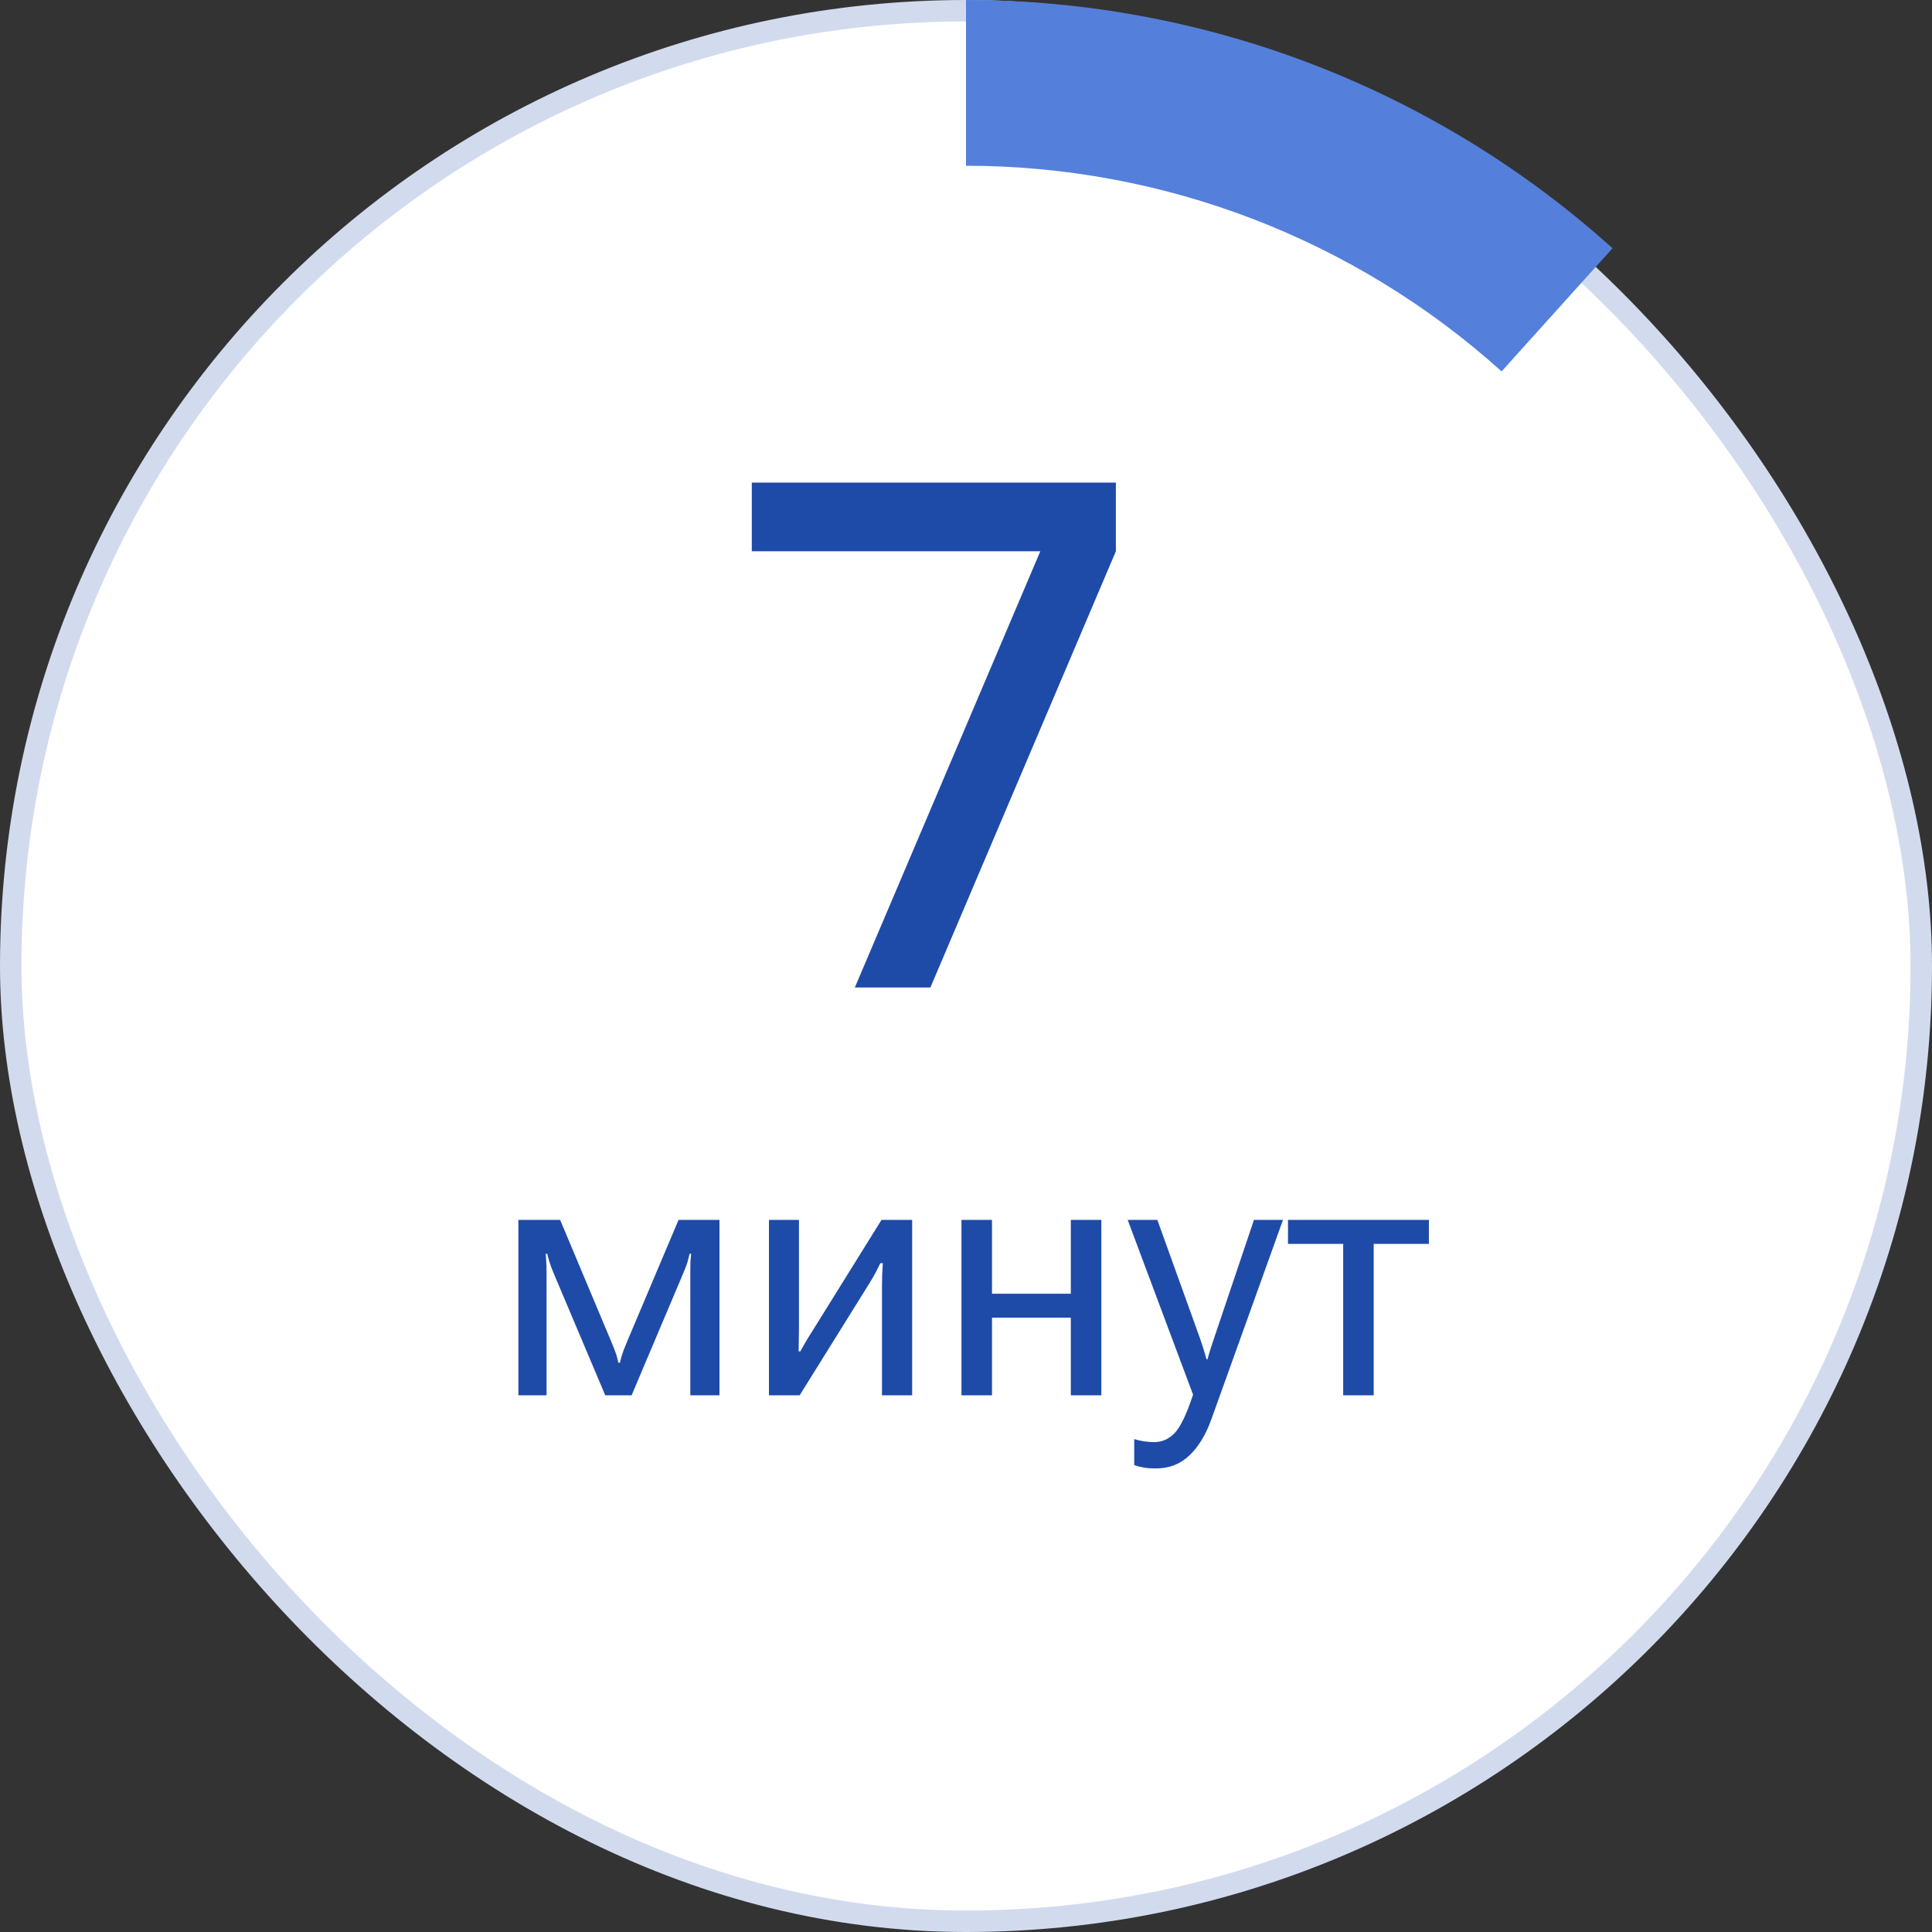
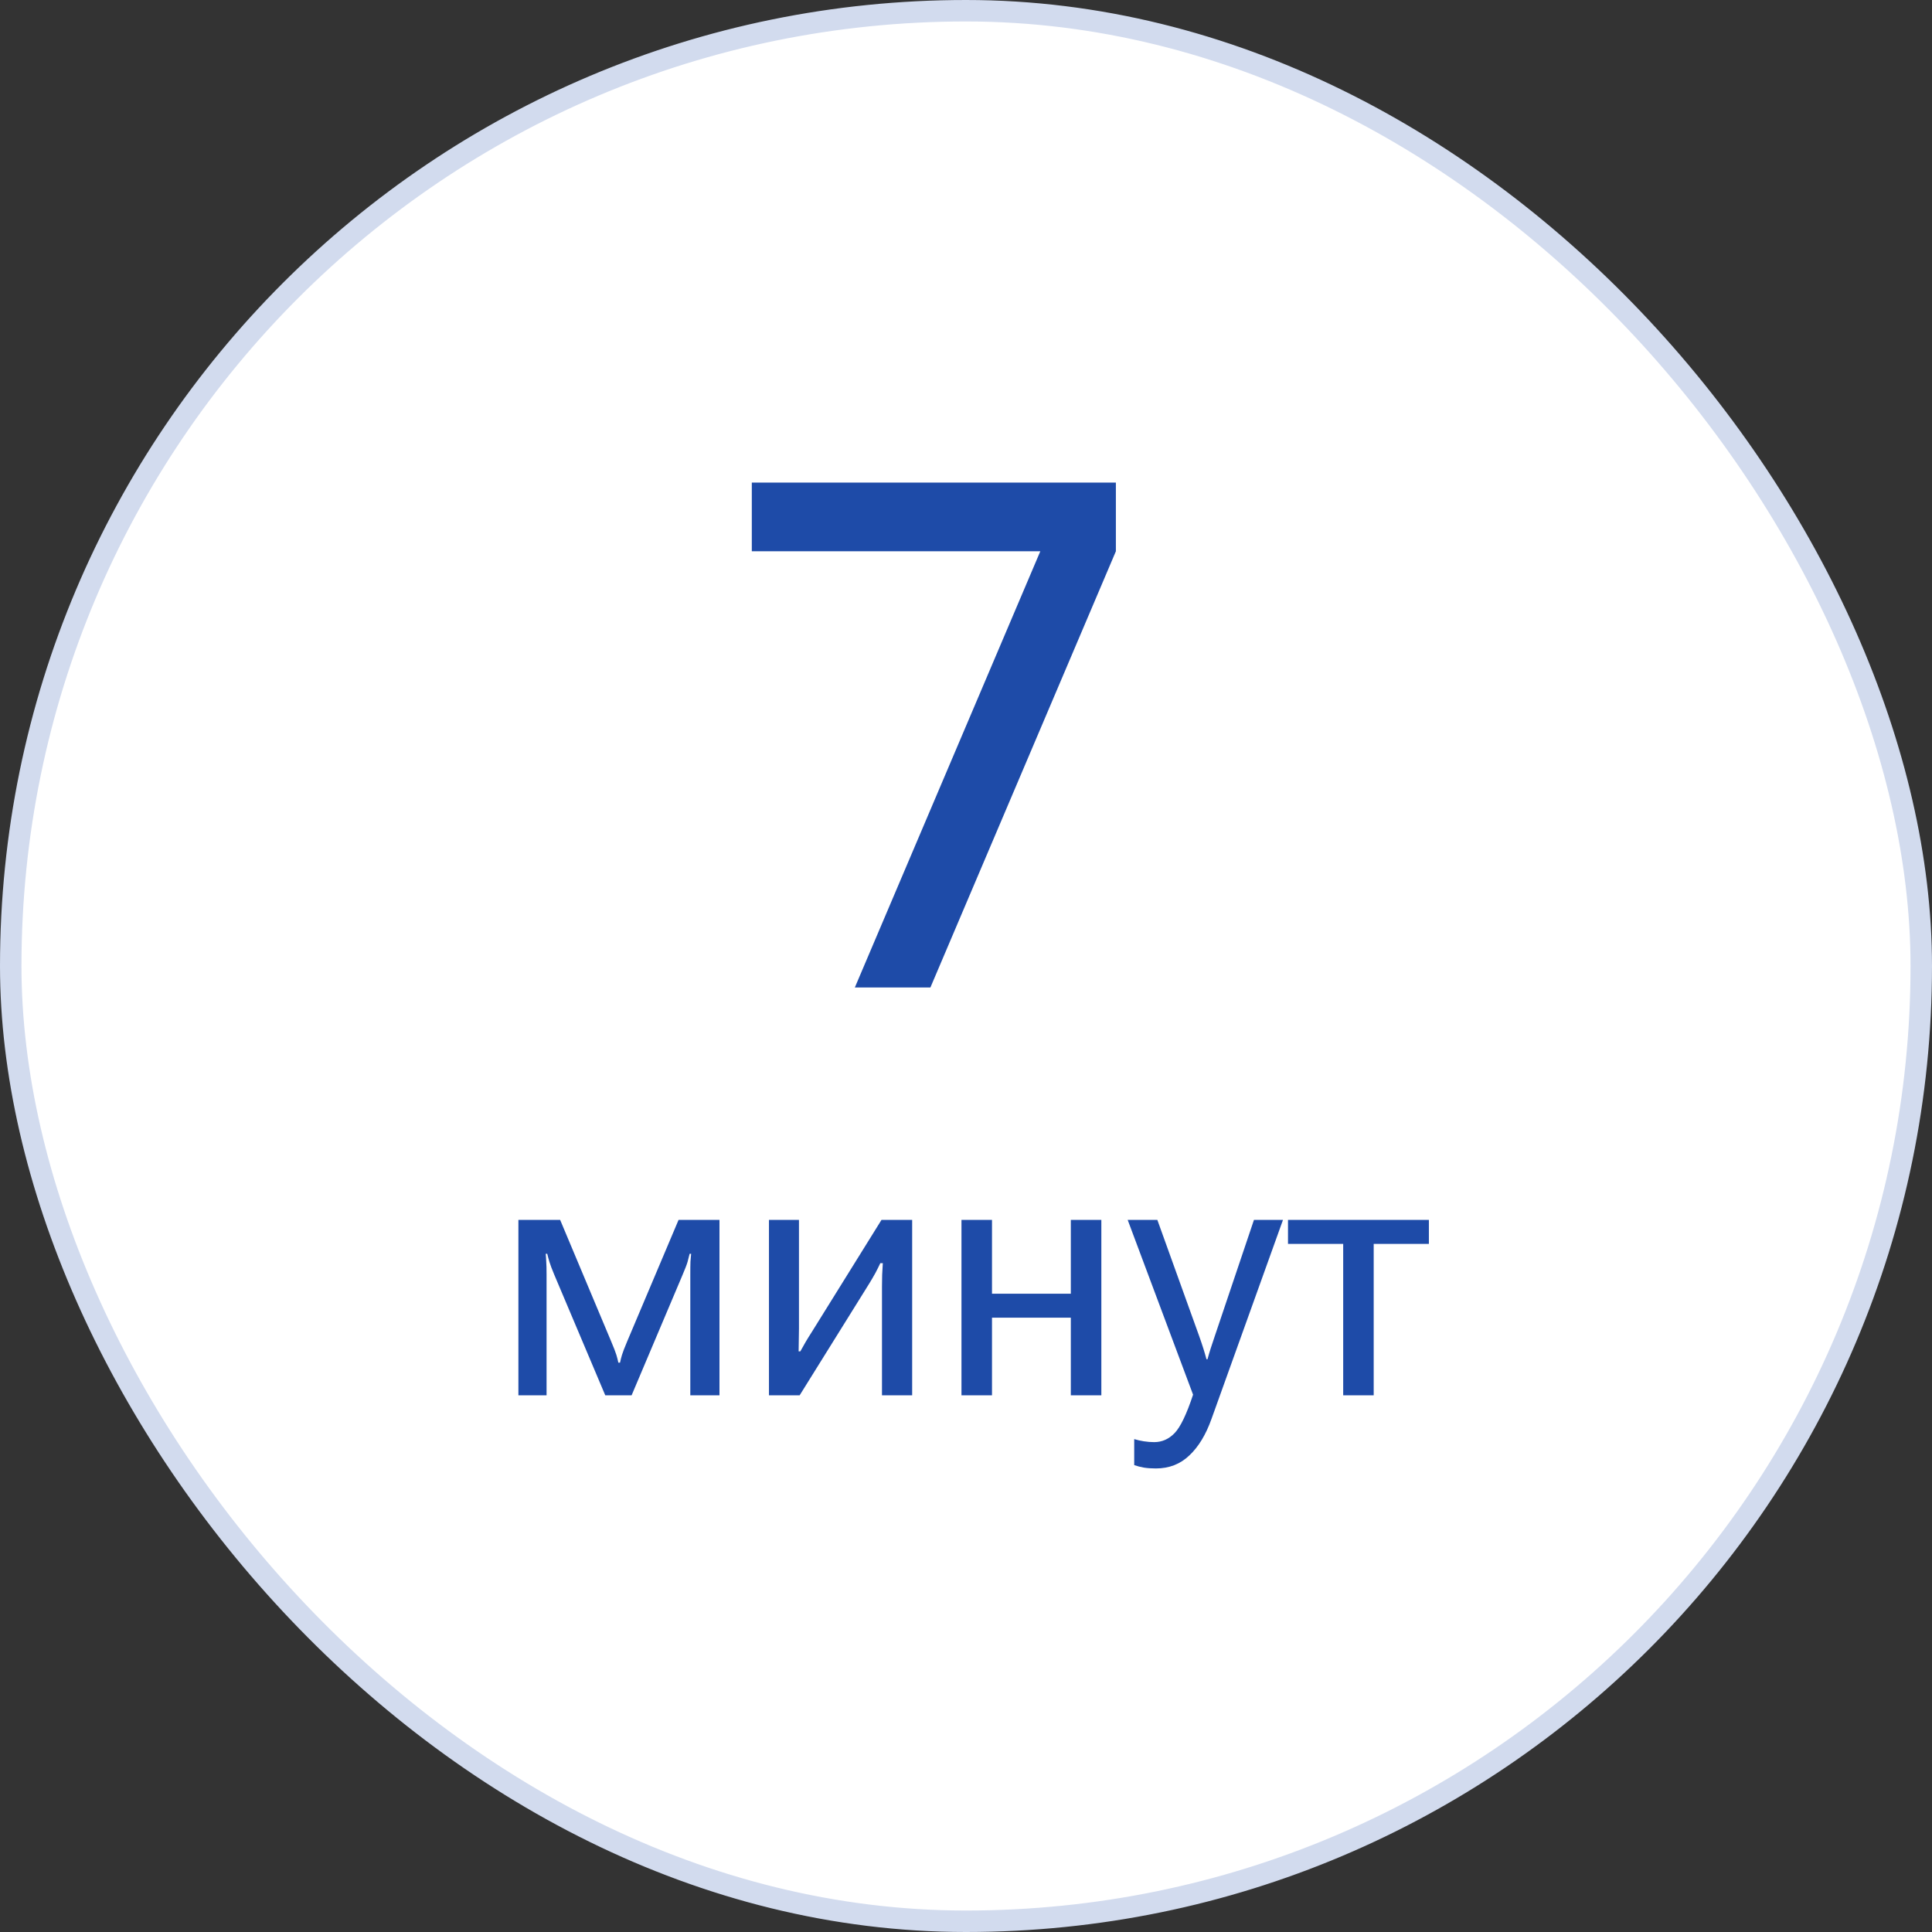
<svg xmlns="http://www.w3.org/2000/svg" width="90" height="90" viewBox="0 0 90 90" fill="none">
  <rect x="0" y="0" width="90" height="90" fill="#333333" stroke="none" />
  <rect x="0.5" y="0.5" width="89" height="89" rx="44.5" fill="white" stroke="#D2DBEE" />
  <path d="M51.982 25.68V22.48H35.022V25.68H48.462L39.822 46H43.342L51.982 25.68Z" fill="#1E4BA8" />
  <path d="M24.149 65H25.461V59.375C25.461 59.104 25.456 58.904 25.446 58.773C25.44 58.638 25.433 58.516 25.422 58.406H25.492C25.518 58.516 25.552 58.641 25.594 58.781C25.636 58.922 25.711 59.122 25.821 59.383L28.196 65H29.422L31.789 59.406C31.914 59.115 31.995 58.904 32.032 58.773C32.068 58.638 32.099 58.516 32.125 58.406H32.196C32.185 58.516 32.175 58.638 32.164 58.773C32.159 58.909 32.157 59.128 32.157 59.43V65H33.516V56.828H31.61L29.211 62.5C29.091 62.786 29.013 62.99 28.977 63.109C28.94 63.229 28.909 63.352 28.883 63.477H28.805C28.779 63.352 28.748 63.229 28.711 63.109C28.675 62.99 28.594 62.781 28.469 62.484L26.094 56.828H24.149V65ZM35.821 65H37.25L40.5 59.781C40.599 59.62 40.693 59.458 40.782 59.297C40.87 59.13 40.946 58.979 41.008 58.844H41.125C41.115 59.005 41.104 59.188 41.094 59.391C41.089 59.594 41.086 59.776 41.086 59.938V65H42.492V56.828H41.063L37.813 62.055C37.709 62.216 37.612 62.372 37.524 62.523C37.435 62.675 37.354 62.818 37.282 62.953H37.203C37.209 62.792 37.211 62.617 37.211 62.43C37.216 62.237 37.219 62.062 37.219 61.906V56.828H35.821V65ZM44.789 56.828V65H46.211V61.383H49.883V65H51.305V56.828H49.883V60.266H46.211V56.828H44.789ZM52.836 68.25C52.982 68.302 53.133 68.341 53.289 68.367C53.451 68.393 53.636 68.406 53.844 68.406C54.464 68.406 54.985 68.203 55.407 67.797C55.834 67.396 56.177 66.828 56.438 66.094L59.766 56.828H58.414L56.594 62.227C56.526 62.435 56.461 62.63 56.399 62.812C56.341 62.995 56.292 63.164 56.25 63.32H56.203C56.162 63.164 56.112 62.995 56.055 62.812C55.998 62.63 55.932 62.438 55.86 62.234L53.914 56.828H52.532L55.578 64.969C55.276 65.88 54.99 66.477 54.719 66.758C54.448 67.039 54.13 67.18 53.766 67.18C53.61 67.18 53.448 67.167 53.282 67.141C53.12 67.115 52.972 67.081 52.836 67.039V68.25ZM60 57.945H62.571V65H63.992V57.945H66.563V56.828H60V57.945Z" fill="#1E4BA8" />
-   <path d="M45 0C56.124 1.32648e-07 66.853 4.12 75.118 11.565L69.95 17.302C63.103 11.135 54.215 7.722 45 7.722V0Z" fill="#5480DB" />
</svg>